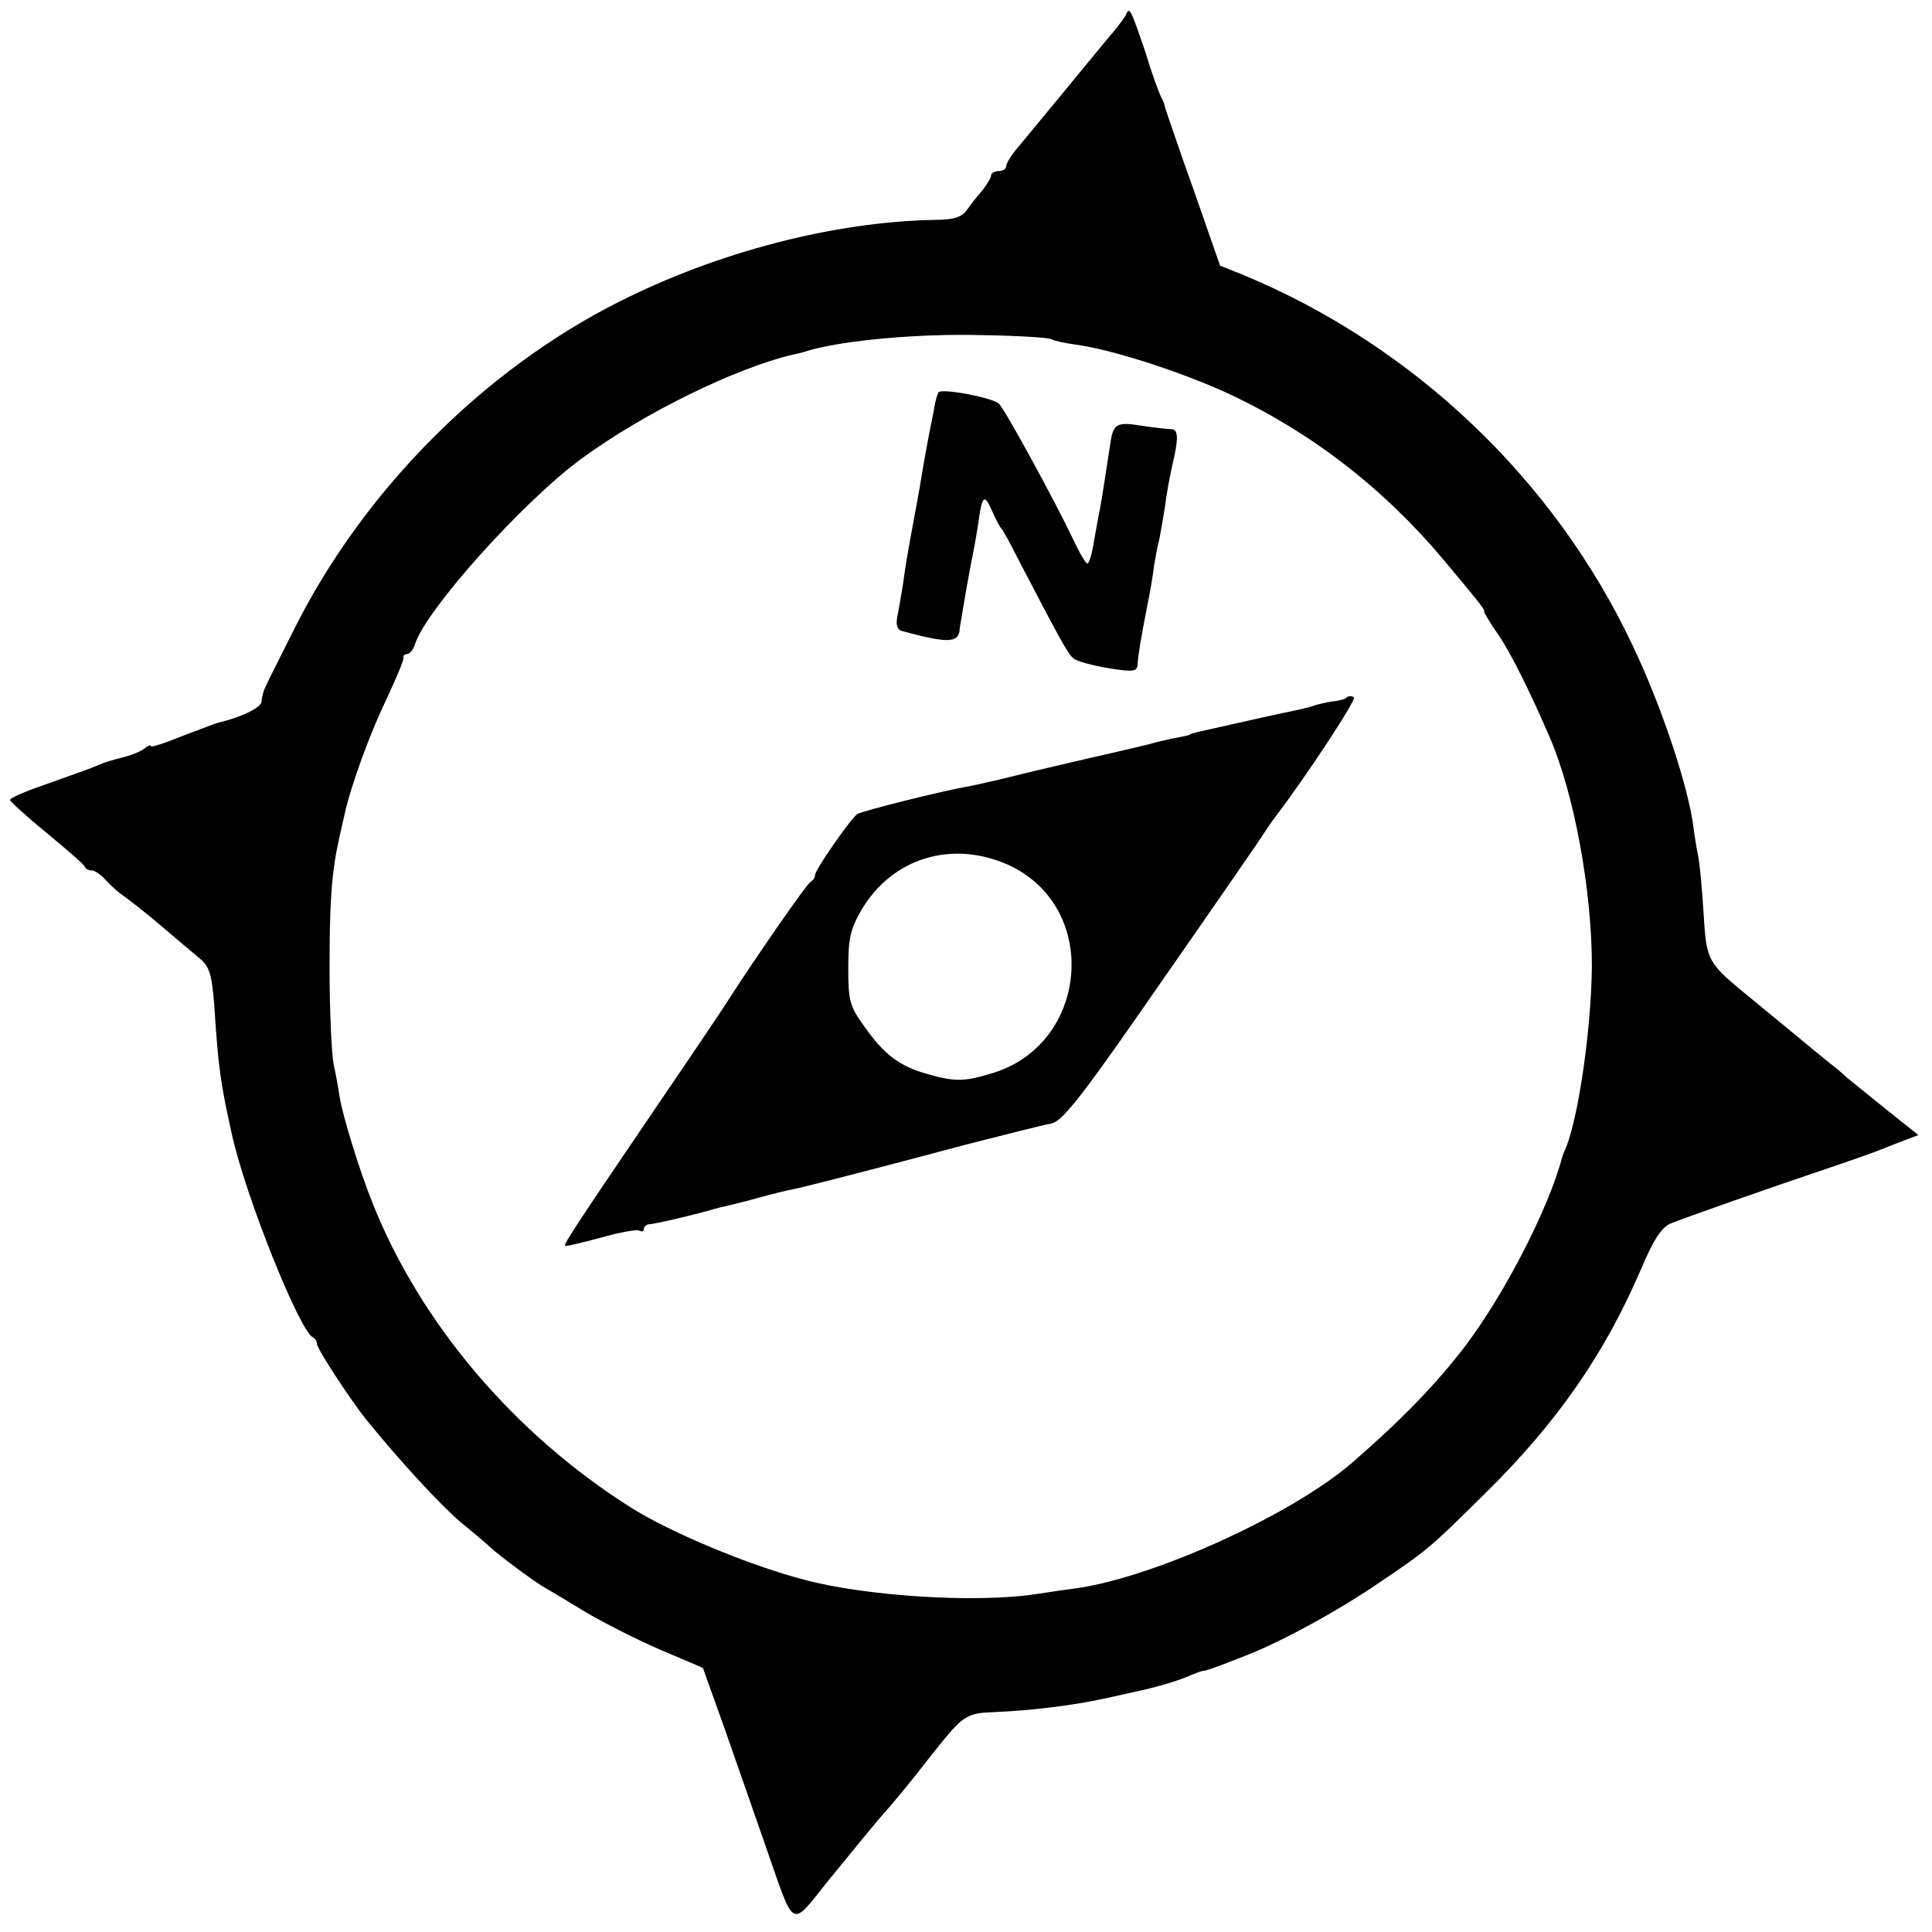
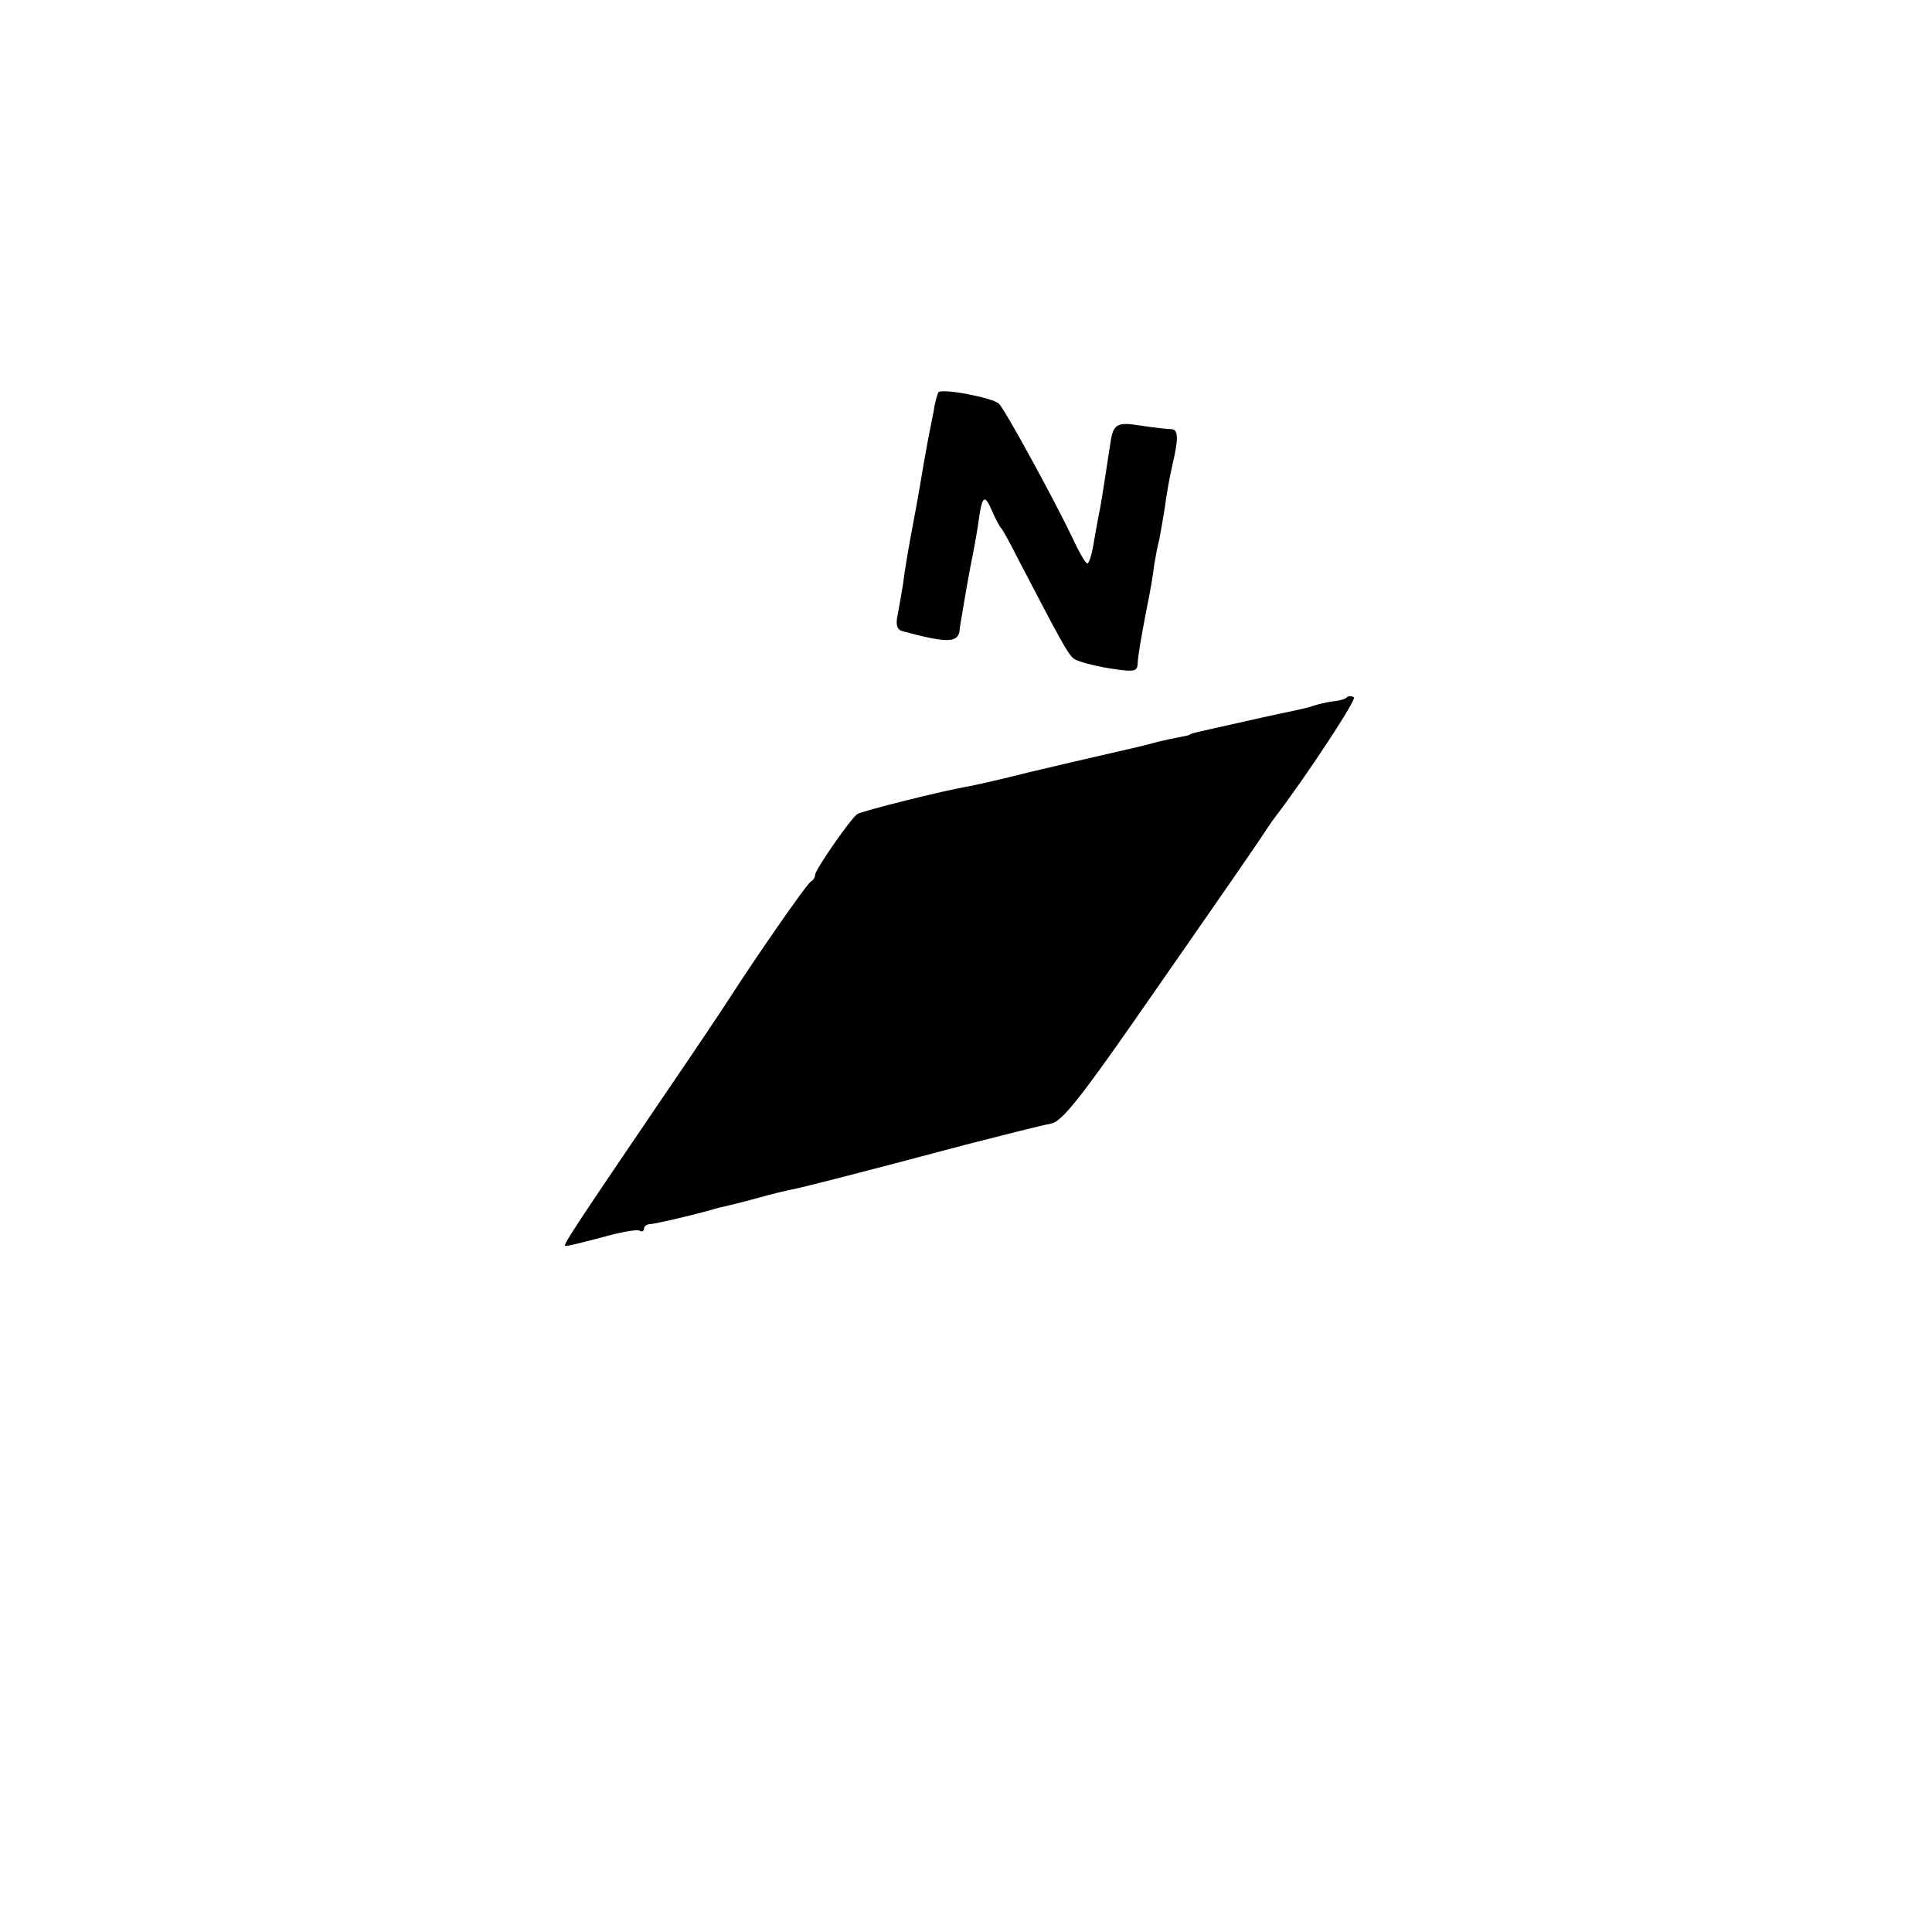
<svg xmlns="http://www.w3.org/2000/svg" version="1.0" width="384pt" height="384pt" viewBox="0 0 384 384" preserveAspectRatio="xMidYMid meet">
  <g transform="translate(0,384) scale(0.1,-0.1)" fill="#000000" stroke="none">
-     <path d="M2238 3811 c-1 -4 -19 -28 -40 -52 -20 -24 -64 -78 -98 -119 -34 -41 -70 -85 -81 -98 -10 -12 -19 -27 -19 -32 0 -6 -7 -10 -15 -10 -8 0 -15 -4 -15 -8 0 -5 -8 -18 -17 -30 -10 -11 -24 -29 -31 -39 -10 -15 -27 -20 -65 -20 -199 -4 -429 -63 -627 -163 -270 -136 -508 -376 -645 -650 -26 -52 -52 -103 -56 -112 -5 -10 -9 -24 -9 -32 0 -12 -41 -32 -85 -42 -5 -1 -38 -14 -73 -27 -34 -14 -62 -23 -62 -20 0 3 -6 1 -12 -4 -7 -6 -26 -14 -43 -18 -37 -10 -34 -9 -65 -22 -14 -5 -55 -20 -92 -33 -38 -13 -68 -26 -68 -30 0 -3 33 -33 72 -65 40 -33 75 -63 76 -67 2 -5 8 -8 14 -8 6 0 18 -8 27 -18 9 -10 25 -25 37 -33 11 -8 45 -34 74 -59 29 -25 64 -54 77 -65 20 -17 24 -32 29 -95 8 -122 12 -152 35 -255 27 -123 135 -392 161 -403 4 -2 8 -8 8 -13 0 -10 67 -112 99 -152 66 -81 146 -168 186 -202 27 -22 53 -44 59 -50 16 -15 88 -69 108 -80 9 -5 47 -28 85 -51 38 -22 105 -56 150 -75 l80 -34 43 -120 c23 -66 60 -172 82 -235 59 -169 48 -163 125 -67 37 45 80 98 97 118 36 41 57 66 110 134 60 76 67 80 121 82 75 3 162 14 220 27 6 1 36 8 68 15 33 7 74 19 93 27 19 8 35 14 36 13 4 -1 56 19 103 38 70 30 168 84 243 135 99 67 102 69 212 178 144 141 240 280 311 446 25 59 41 84 59 92 24 10 194 70 325 114 33 11 69 24 80 28 11 4 35 14 54 21 l34 13 -24 19 c-48 38 -98 79 -118 95 -10 10 -28 24 -38 32 -10 8 -43 35 -73 60 -30 25 -66 54 -79 65 -88 72 -89 73 -95 170 -3 50 -8 101 -11 115 -3 14 -7 39 -9 55 -10 81 -64 243 -121 362 -156 331 -437 597 -775 737 l-45 18 -53 152 c-30 83 -54 156 -56 161 -1 6 -4 15 -7 20 -4 6 -19 47 -33 93 -28 82 -31 90 -38 73z m-149 -645 c5 -3 27 -8 49 -11 70 -9 210 -54 305 -98 164 -77 306 -187 424 -327 75 -90 83 -99 83 -106 0 -3 13 -24 29 -47 24 -35 64 -116 101 -202 49 -113 84 -305 84 -455 -1 -119 -25 -293 -51 -360 -4 -8 -7 -17 -8 -20 -27 -102 -113 -269 -191 -373 -56 -74 -125 -146 -224 -232 -117 -103 -389 -227 -545 -251 -16 -2 -57 -8 -90 -13 -116 -17 -332 -4 -456 29 -111 29 -266 94 -344 143 -232 146 -420 367 -515 607 -25 62 -59 172 -65 210 -2 14 -7 43 -12 65 -4 22 -8 108 -8 190 0 135 4 192 20 263 3 12 7 32 10 44 12 55 50 160 83 228 19 41 35 78 34 83 -1 4 2 7 7 7 5 0 13 9 16 20 22 69 217 286 333 370 125 91 304 178 417 205 6 1 23 5 38 10 71 19 213 32 334 29 73 -1 137 -5 142 -8z" />
    <path d="M1865 3060 c-2 -4 -7 -20 -9 -36 -3 -16 -8 -39 -10 -50 -2 -12 -7 -37 -10 -55 -3 -19 -12 -72 -21 -119 -9 -47 -18 -101 -20 -120 -3 -19 -8 -47 -11 -63 -4 -18 -1 -28 8 -31 88 -24 111 -24 115 -1 0 6 4 26 7 45 3 19 10 58 15 85 6 28 13 68 16 89 7 52 12 55 27 20 7 -16 15 -31 18 -34 3 -3 18 -30 33 -60 86 -165 99 -189 111 -199 6 -5 38 -14 69 -19 49 -8 57 -7 58 7 1 19 6 48 19 116 6 28 12 64 14 82 3 18 7 40 10 50 2 10 7 38 11 63 3 25 10 63 15 85 13 54 12 72 -2 72 -7 0 -34 3 -60 7 -50 8 -56 4 -62 -41 -6 -39 -17 -112 -20 -126 -2 -7 -6 -33 -11 -59 -4 -27 -10 -48 -14 -48 -3 0 -16 22 -28 48 -35 74 -137 261 -148 270 -14 12 -114 31 -120 22z" />
-     <path d="M2677 2454 c-2 -3 -15 -7 -28 -8 -13 -2 -31 -6 -39 -9 -8 -3 -26 -7 -40 -10 -21 -4 -79 -17 -190 -42 -8 -2 -15 -4 -15 -5 0 -1 -9 -3 -20 -5 -11 -2 -30 -6 -42 -9 -29 -8 -47 -12 -108 -26 -27 -6 -95 -22 -150 -35 -55 -14 -109 -26 -120 -28 -49 -8 -212 -49 -221 -55 -14 -10 -84 -111 -84 -121 0 -5 -4 -11 -8 -13 -7 -2 -114 -157 -162 -232 -8 -13 -71 -107 -140 -208 -161 -237 -190 -281 -187 -284 1 -2 33 6 71 16 38 11 73 17 77 14 5 -3 9 -1 9 4 0 5 6 9 13 9 10 1 61 12 120 28 9 3 25 7 35 9 9 2 37 9 62 16 25 7 54 14 65 16 16 3 120 29 345 89 74 19 149 38 170 42 20 4 57 50 165 205 181 260 248 357 260 376 6 9 14 21 18 26 62 81 164 236 158 240 -4 3 -11 3 -14 0z m-673 -333 c184 -84 161 -359 -35 -415 -56 -17 -74 -16 -135 2 -48 15 -78 38 -114 89 -31 42 -34 53 -34 118 0 59 4 78 26 116 61 104 180 140 292 90z" />
+     <path d="M2677 2454 c-2 -3 -15 -7 -28 -8 -13 -2 -31 -6 -39 -9 -8 -3 -26 -7 -40 -10 -21 -4 -79 -17 -190 -42 -8 -2 -15 -4 -15 -5 0 -1 -9 -3 -20 -5 -11 -2 -30 -6 -42 -9 -29 -8 -47 -12 -108 -26 -27 -6 -95 -22 -150 -35 -55 -14 -109 -26 -120 -28 -49 -8 -212 -49 -221 -55 -14 -10 -84 -111 -84 -121 0 -5 -4 -11 -8 -13 -7 -2 -114 -157 -162 -232 -8 -13 -71 -107 -140 -208 -161 -237 -190 -281 -187 -284 1 -2 33 6 71 16 38 11 73 17 77 14 5 -3 9 -1 9 4 0 5 6 9 13 9 10 1 61 12 120 28 9 3 25 7 35 9 9 2 37 9 62 16 25 7 54 14 65 16 16 3 120 29 345 89 74 19 149 38 170 42 20 4 57 50 165 205 181 260 248 357 260 376 6 9 14 21 18 26 62 81 164 236 158 240 -4 3 -11 3 -14 0z m-673 -333 z" />
  </g>
</svg>